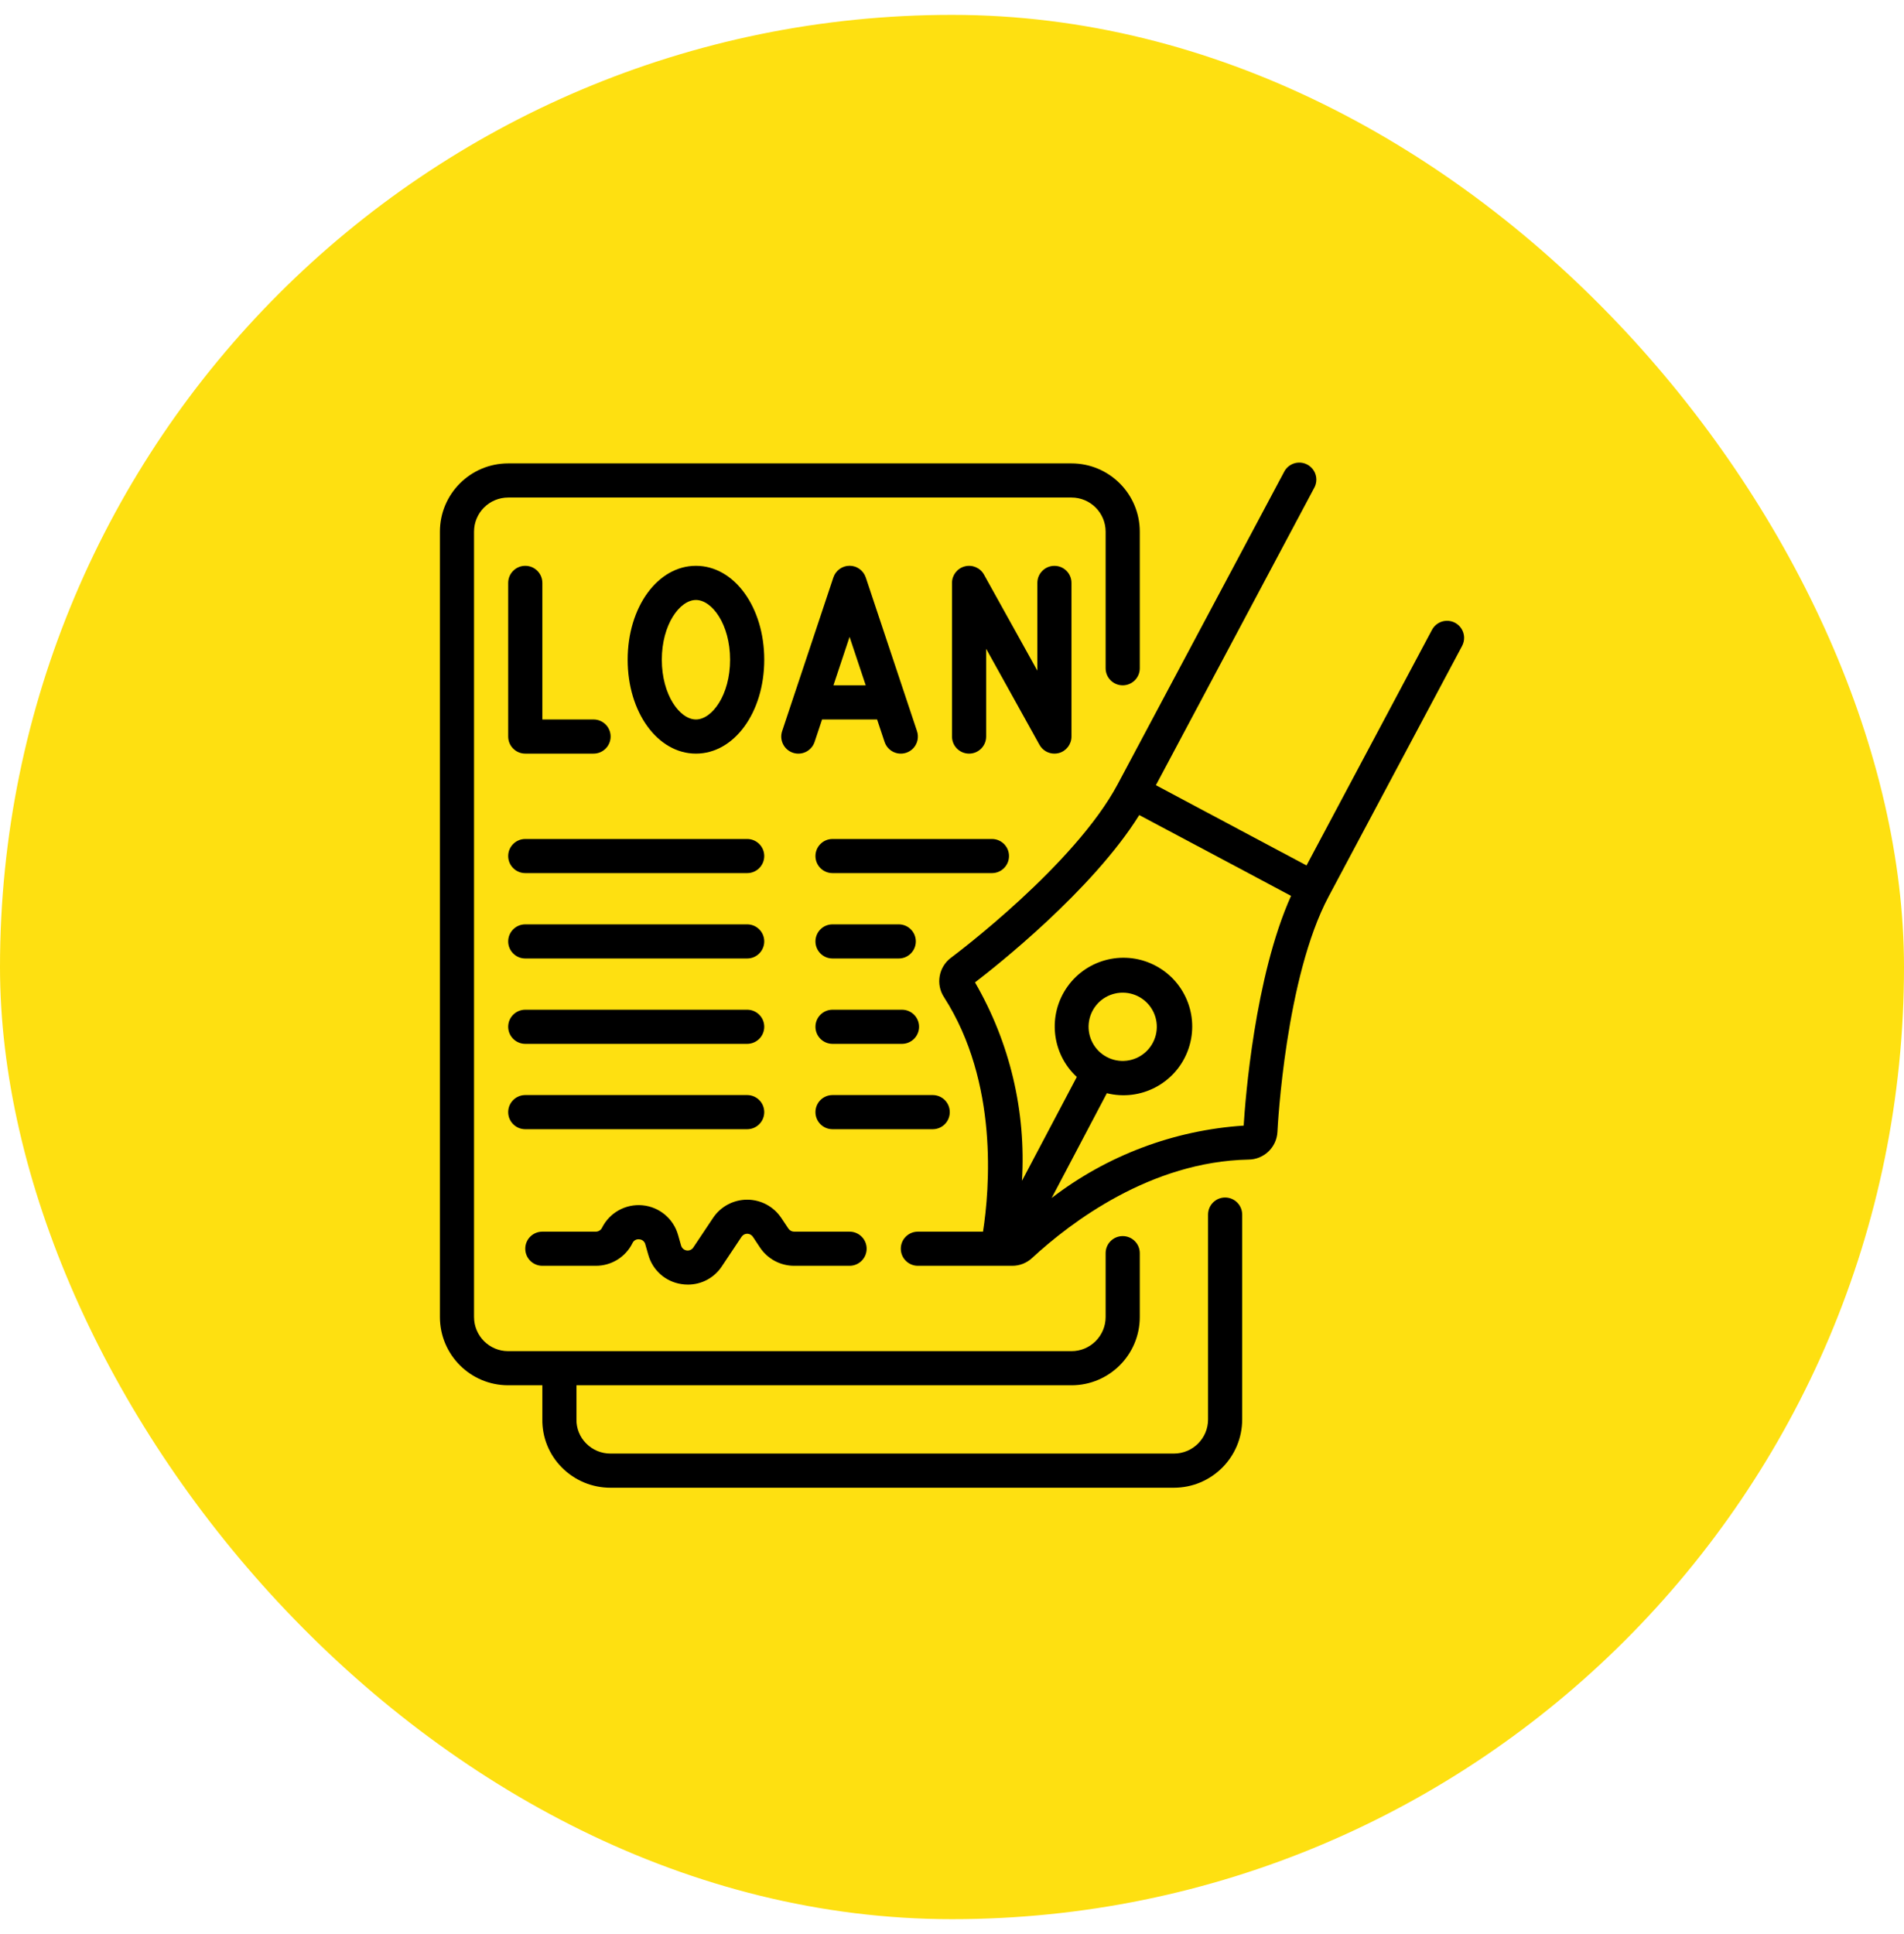
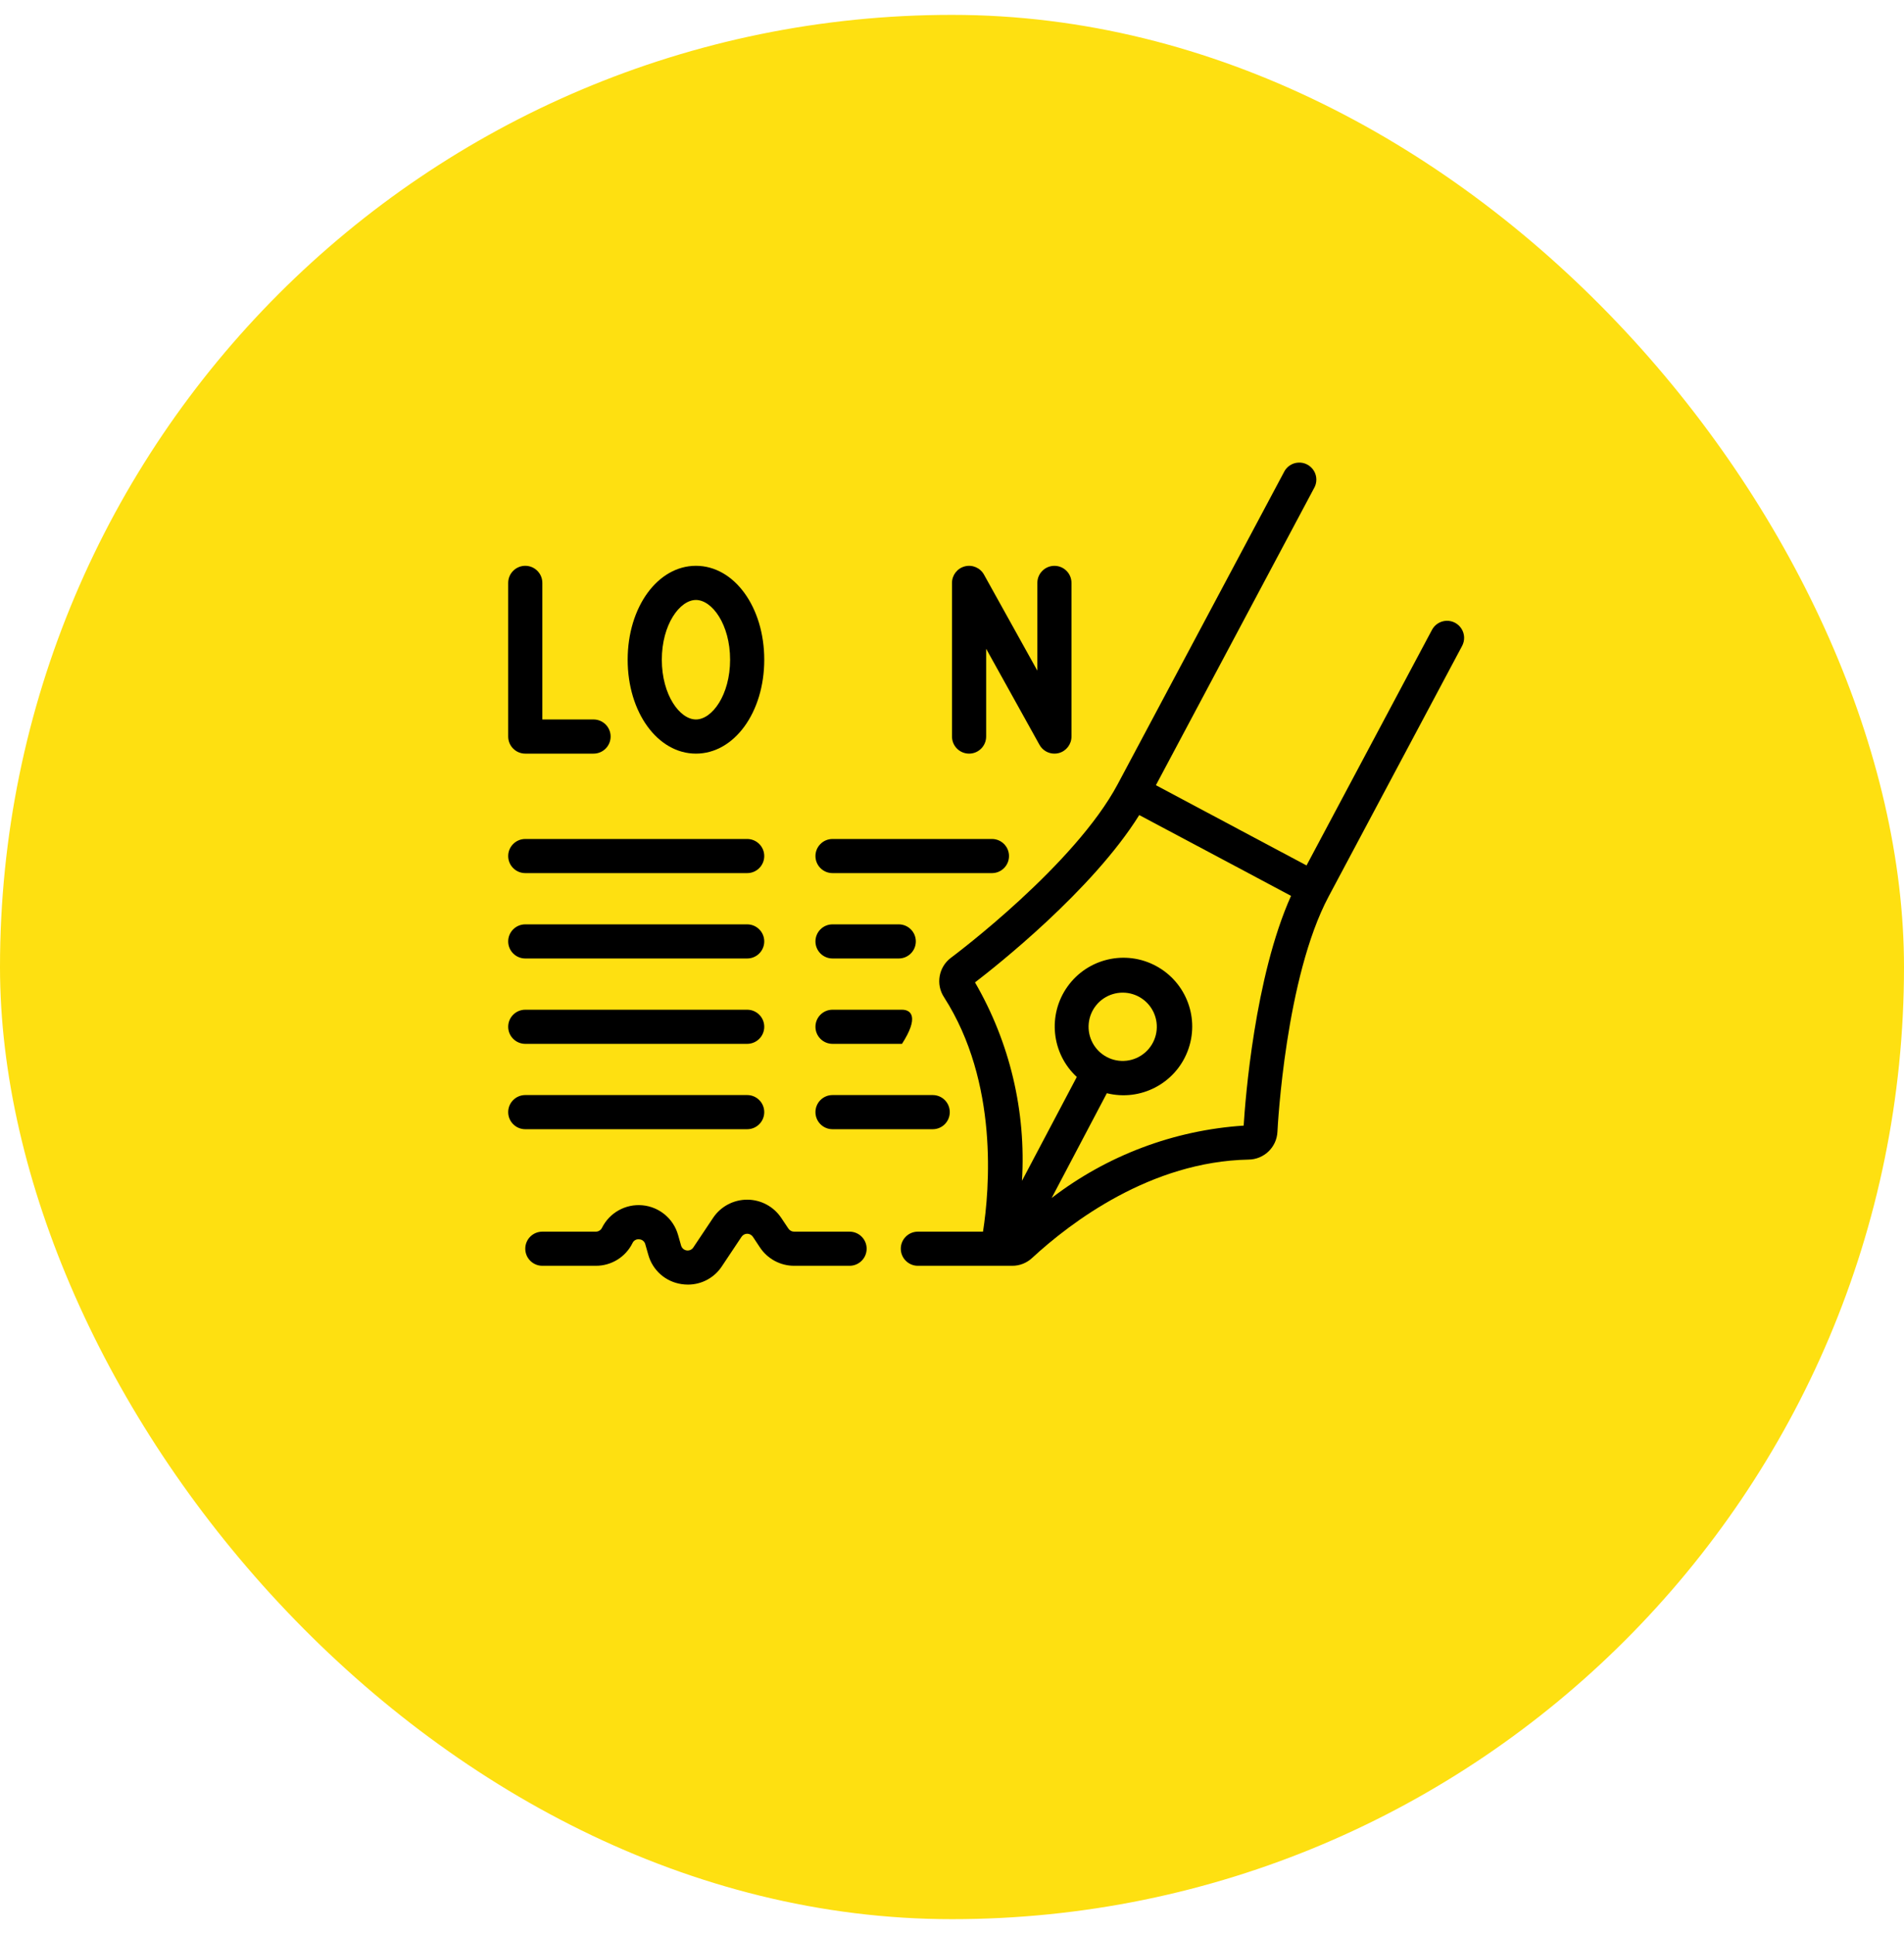
<svg xmlns="http://www.w3.org/2000/svg" width="64" height="65" viewBox="0 0 64 65" fill="none">
  <rect y="0.5" width="64" height="64" rx="32" fill="#FEE011" />
  <g clip-path="url(#clip0_12_217)">
-     <path d="M17.082 46.557H18.23V47.698C18.22 48.303 18.456 48.887 18.883 49.317C19.316 49.756 19.908 50.003 20.525 50H39.459C40.727 50 41.754 48.972 41.754 47.705V40.82C41.754 40.503 41.497 40.246 41.18 40.246C40.864 40.246 40.607 40.503 40.607 40.82V47.705C40.607 48.339 40.093 48.852 39.459 48.852H20.525C20.214 48.854 19.917 48.73 19.7 48.508C19.488 48.295 19.372 48.005 19.377 47.705V46.557H36.016C37.284 46.557 38.312 45.53 38.312 44.262V42.116C38.312 41.8 38.055 41.543 37.738 41.543C37.421 41.543 37.164 41.8 37.164 42.116V44.262C37.164 44.896 36.65 45.41 36.016 45.41H17.082C16.448 45.41 15.934 44.896 15.934 44.262V17.869C15.934 17.235 16.448 16.721 17.082 16.721H36.016C36.65 16.721 37.164 17.235 37.164 17.869V22.459C37.164 22.776 37.421 23.033 37.738 23.033C38.055 23.033 38.312 22.776 38.312 22.459V17.869C38.312 16.601 37.284 15.574 36.016 15.574H17.082C15.814 15.574 14.787 16.601 14.787 17.869V44.262C14.787 45.53 15.814 46.557 17.082 46.557Z" fill="black" />
    <path d="M17.656 19.016C17.339 19.016 17.082 19.273 17.082 19.59V24.754C17.082 25.071 17.339 25.328 17.656 25.328H19.951C20.268 25.328 20.525 25.071 20.525 24.754C20.525 24.437 20.268 24.18 19.951 24.18H18.23V19.59C18.23 19.273 17.973 19.016 17.656 19.016Z" fill="black" />
    <path d="M25.689 22.172C25.689 20.403 24.68 19.016 23.393 19.016C22.107 19.016 21.098 20.403 21.098 22.172C21.098 23.942 22.107 25.328 23.393 25.328C24.68 25.328 25.689 23.942 25.689 22.172ZM22.246 22.172C22.246 20.989 22.851 20.164 23.393 20.164C23.936 20.164 24.541 20.989 24.541 22.172C24.541 23.355 23.936 24.18 23.393 24.18C22.851 24.18 22.246 23.356 22.246 22.172Z" fill="black" />
-     <path d="M29.102 19.409C29.024 19.174 28.805 19.014 28.557 19.014C28.309 19.014 28.089 19.174 28.012 19.409L26.29 24.573C26.19 24.874 26.353 25.199 26.654 25.299C26.955 25.399 27.28 25.237 27.381 24.936L27.633 24.18H29.482L29.734 24.936C29.799 25.13 29.963 25.276 30.164 25.317C30.365 25.358 30.573 25.289 30.709 25.136C30.845 24.982 30.889 24.768 30.824 24.573L29.102 19.409ZM28.015 23.033L28.557 21.405L29.1 23.033H28.015Z" fill="black" />
    <path d="M33.148 24.754V21.804L34.941 25.033C35.042 25.215 35.234 25.328 35.443 25.328C35.491 25.328 35.54 25.322 35.587 25.31C35.84 25.244 36.016 25.016 36.016 24.754V19.59C36.016 19.273 35.76 19.017 35.443 19.017C35.126 19.017 34.869 19.273 34.869 19.59V22.54L33.075 19.311C32.948 19.083 32.683 18.969 32.43 19.035C32.177 19.1 32 19.329 32 19.59V24.754C32 25.071 32.257 25.328 32.574 25.328C32.891 25.328 33.148 25.071 33.148 24.754Z" fill="black" />
    <path d="M17.656 29.344H25.115C25.432 29.344 25.689 29.087 25.689 28.77C25.689 28.454 25.432 28.197 25.115 28.197H17.656C17.339 28.197 17.082 28.454 17.082 28.77C17.082 29.087 17.339 29.344 17.656 29.344Z" fill="black" />
    <path d="M17.656 32.213H25.115C25.432 32.213 25.689 31.956 25.689 31.639C25.689 31.323 25.432 31.066 25.115 31.066H17.656C17.339 31.066 17.082 31.323 17.082 31.639C17.082 31.956 17.339 32.213 17.656 32.213Z" fill="black" />
    <path d="M17.656 35.082H25.115C25.432 35.082 25.689 34.825 25.689 34.508C25.689 34.191 25.432 33.935 25.115 33.935H17.656C17.339 33.935 17.082 34.191 17.082 34.508C17.082 34.825 17.339 35.082 17.656 35.082Z" fill="black" />
    <path d="M27.41 28.77C27.41 29.087 27.667 29.344 27.984 29.344H33.343C33.66 29.344 33.916 29.087 33.916 28.77C33.916 28.454 33.66 28.197 33.343 28.197H27.984C27.667 28.197 27.41 28.454 27.41 28.77Z" fill="black" />
    <path d="M27.984 32.213H30.21C30.527 32.213 30.784 31.956 30.784 31.639C30.784 31.323 30.527 31.066 30.21 31.066H27.984C27.667 31.066 27.41 31.323 27.41 31.639C27.41 31.956 27.667 32.213 27.984 32.213Z" fill="black" />
-     <path d="M27.984 35.082H30.319C30.636 35.082 30.893 34.825 30.893 34.508C30.893 34.191 30.636 33.935 30.319 33.935H27.984C27.667 33.935 27.41 34.191 27.41 34.508C27.41 34.825 27.667 35.082 27.984 35.082Z" fill="black" />
+     <path d="M27.984 35.082H30.319C30.893 34.191 30.636 33.935 30.319 33.935H27.984C27.667 33.935 27.41 34.191 27.41 34.508C27.41 34.825 27.667 35.082 27.984 35.082Z" fill="black" />
    <path d="M17.656 37.951H25.115C25.432 37.951 25.689 37.694 25.689 37.377C25.689 37.06 25.432 36.803 25.115 36.803H17.656C17.339 36.803 17.082 37.06 17.082 37.377C17.082 37.694 17.339 37.951 17.656 37.951Z" fill="black" />
    <path d="M31.925 37.377C31.925 37.06 31.669 36.803 31.352 36.803H27.984C27.667 36.803 27.41 37.06 27.41 37.377C27.41 37.694 27.667 37.951 27.984 37.951H31.352C31.669 37.951 31.925 37.694 31.925 37.377Z" fill="black" />
    <path d="M18.23 42.541H20.027C20.55 42.543 21.028 42.247 21.26 41.779C21.299 41.69 21.393 41.638 21.49 41.652C21.586 41.657 21.667 41.725 21.691 41.819L21.792 42.173C21.936 42.692 22.372 43.077 22.905 43.156C22.977 43.167 23.05 43.173 23.123 43.173C23.583 43.174 24.012 42.943 24.264 42.559L24.924 41.569C24.967 41.504 25.039 41.464 25.116 41.464C25.194 41.464 25.266 41.504 25.309 41.569L25.547 41.928C25.803 42.311 26.234 42.542 26.695 42.541H28.557C28.874 42.541 29.131 42.284 29.131 41.967C29.131 41.65 28.874 41.394 28.557 41.394H26.693C26.616 41.394 26.544 41.355 26.501 41.291L26.262 40.934C26.007 40.55 25.576 40.319 25.115 40.319C24.653 40.319 24.222 40.55 23.967 40.934L23.307 41.922C23.258 41.999 23.169 42.039 23.079 42.025C22.99 42.011 22.917 41.945 22.893 41.858L22.792 41.504C22.637 40.956 22.161 40.56 21.595 40.508C21.028 40.455 20.488 40.756 20.234 41.266C20.195 41.344 20.115 41.394 20.027 41.394H18.23C17.913 41.394 17.656 41.65 17.656 41.967C17.656 42.284 17.913 42.541 18.23 42.541Z" fill="black" />
    <path d="M30.852 42.541H34.019H34.028C34.275 42.541 34.512 42.447 34.693 42.278C35.999 41.073 38.681 39.039 41.964 38.972C42.485 38.969 42.914 38.559 42.939 38.038C42.949 37.827 43.214 32.842 44.66 30.13L49.147 21.707C49.243 21.526 49.236 21.308 49.127 21.134C49.019 20.96 48.826 20.857 48.621 20.864C48.416 20.871 48.23 20.987 48.134 21.168L43.917 29.086L41.74 27.927L38.854 26.389L44.164 16.417C44.274 16.236 44.275 16.008 44.166 15.826C44.056 15.643 43.856 15.536 43.644 15.547C43.431 15.558 43.243 15.685 43.153 15.878L37.571 26.353C36.125 29.066 32.134 32.063 31.965 32.189C31.548 32.501 31.447 33.085 31.735 33.519C33.572 36.383 33.262 39.976 33.042 41.394H30.852C30.536 41.394 30.279 41.65 30.279 41.967C30.279 42.284 30.536 42.541 30.852 42.541ZM32.773 33.017C33.457 32.493 36.71 29.931 38.294 27.393L41.639 29.172L43.396 30.109C42.171 32.839 41.857 36.97 41.804 37.83C39.459 37.984 37.213 38.831 35.35 40.262L37.205 36.741C38.335 37.022 39.498 36.419 39.918 35.333C40.339 34.248 39.886 33.019 38.861 32.466C37.837 31.912 36.561 32.208 35.884 33.155C35.207 34.102 35.34 35.405 36.195 36.195L34.352 39.685C34.494 37.355 33.945 35.035 32.773 33.017ZM37.198 35.521C36.789 35.303 36.551 34.859 36.596 34.397C36.641 33.935 36.959 33.546 37.403 33.411C37.512 33.378 37.624 33.361 37.738 33.361C38.215 33.361 38.643 33.657 38.811 34.104C38.979 34.551 38.853 35.056 38.494 35.371C38.135 35.686 37.619 35.746 37.197 35.521H37.198Z" fill="black" />
  </g>
  <defs>
    <clipPath id="clip0_12_217">
      <rect width="35" height="35" fill="white" transform="translate(14.5 15)" />
    </clipPath>
  </defs>
</svg>